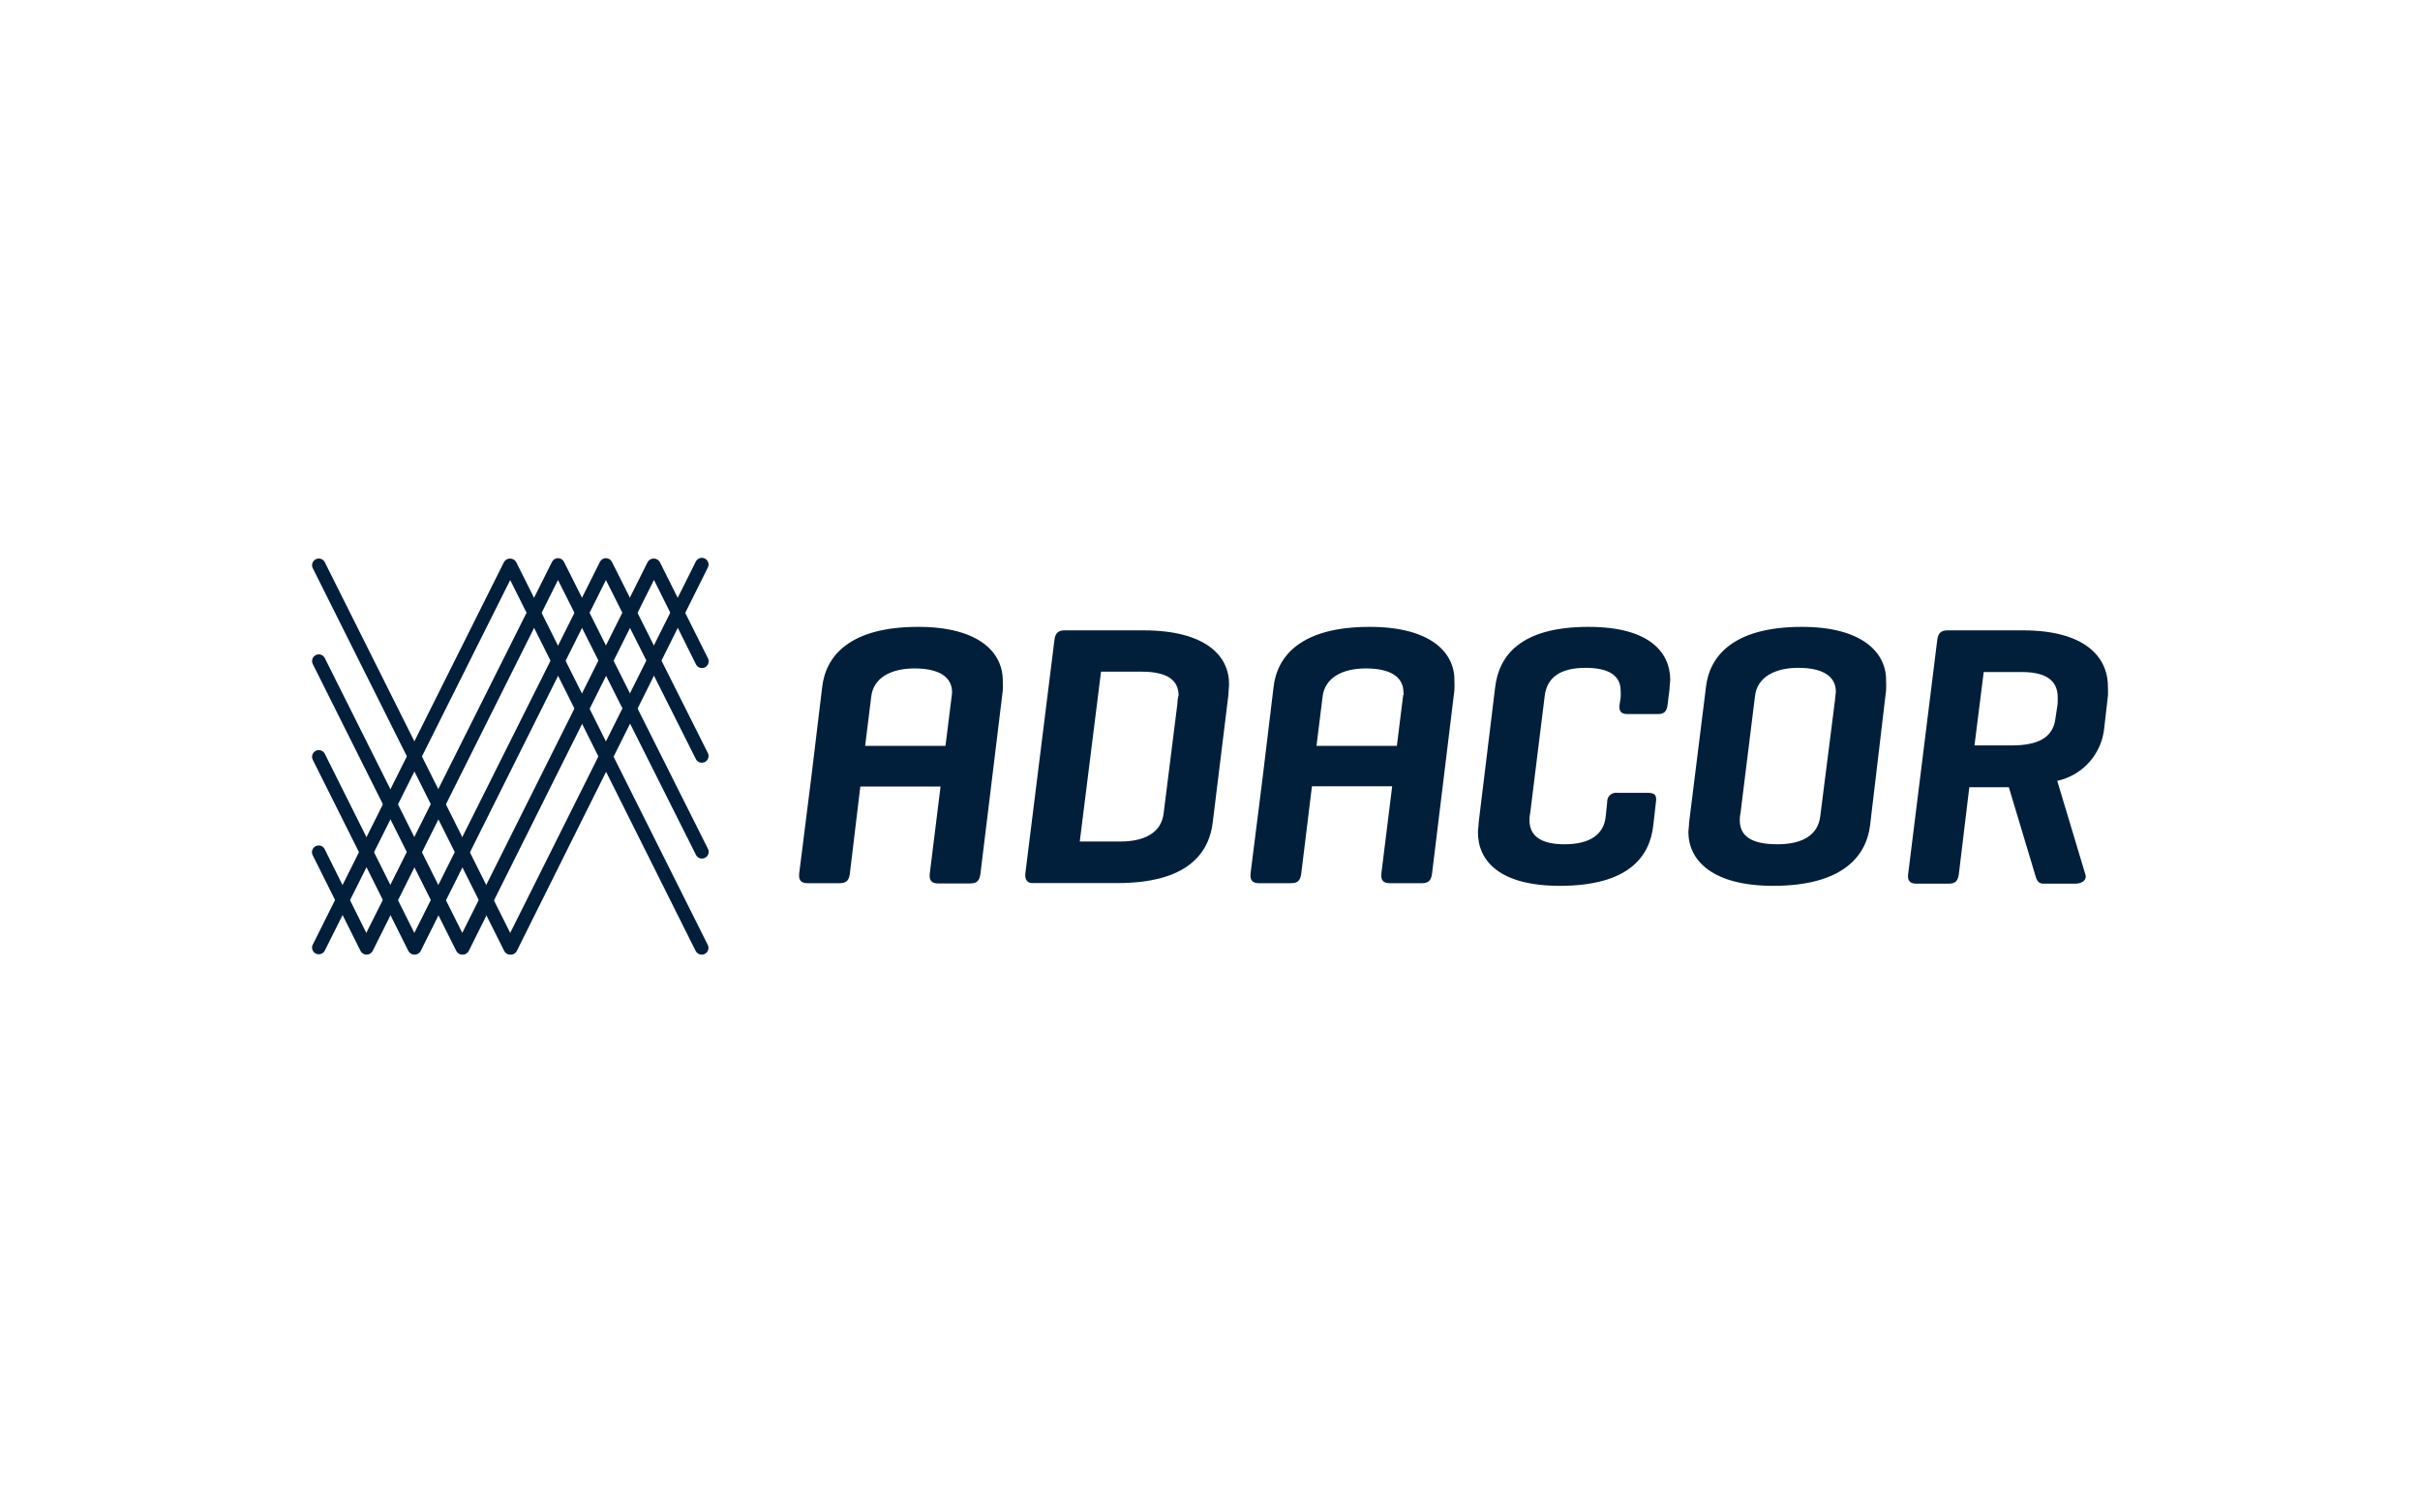
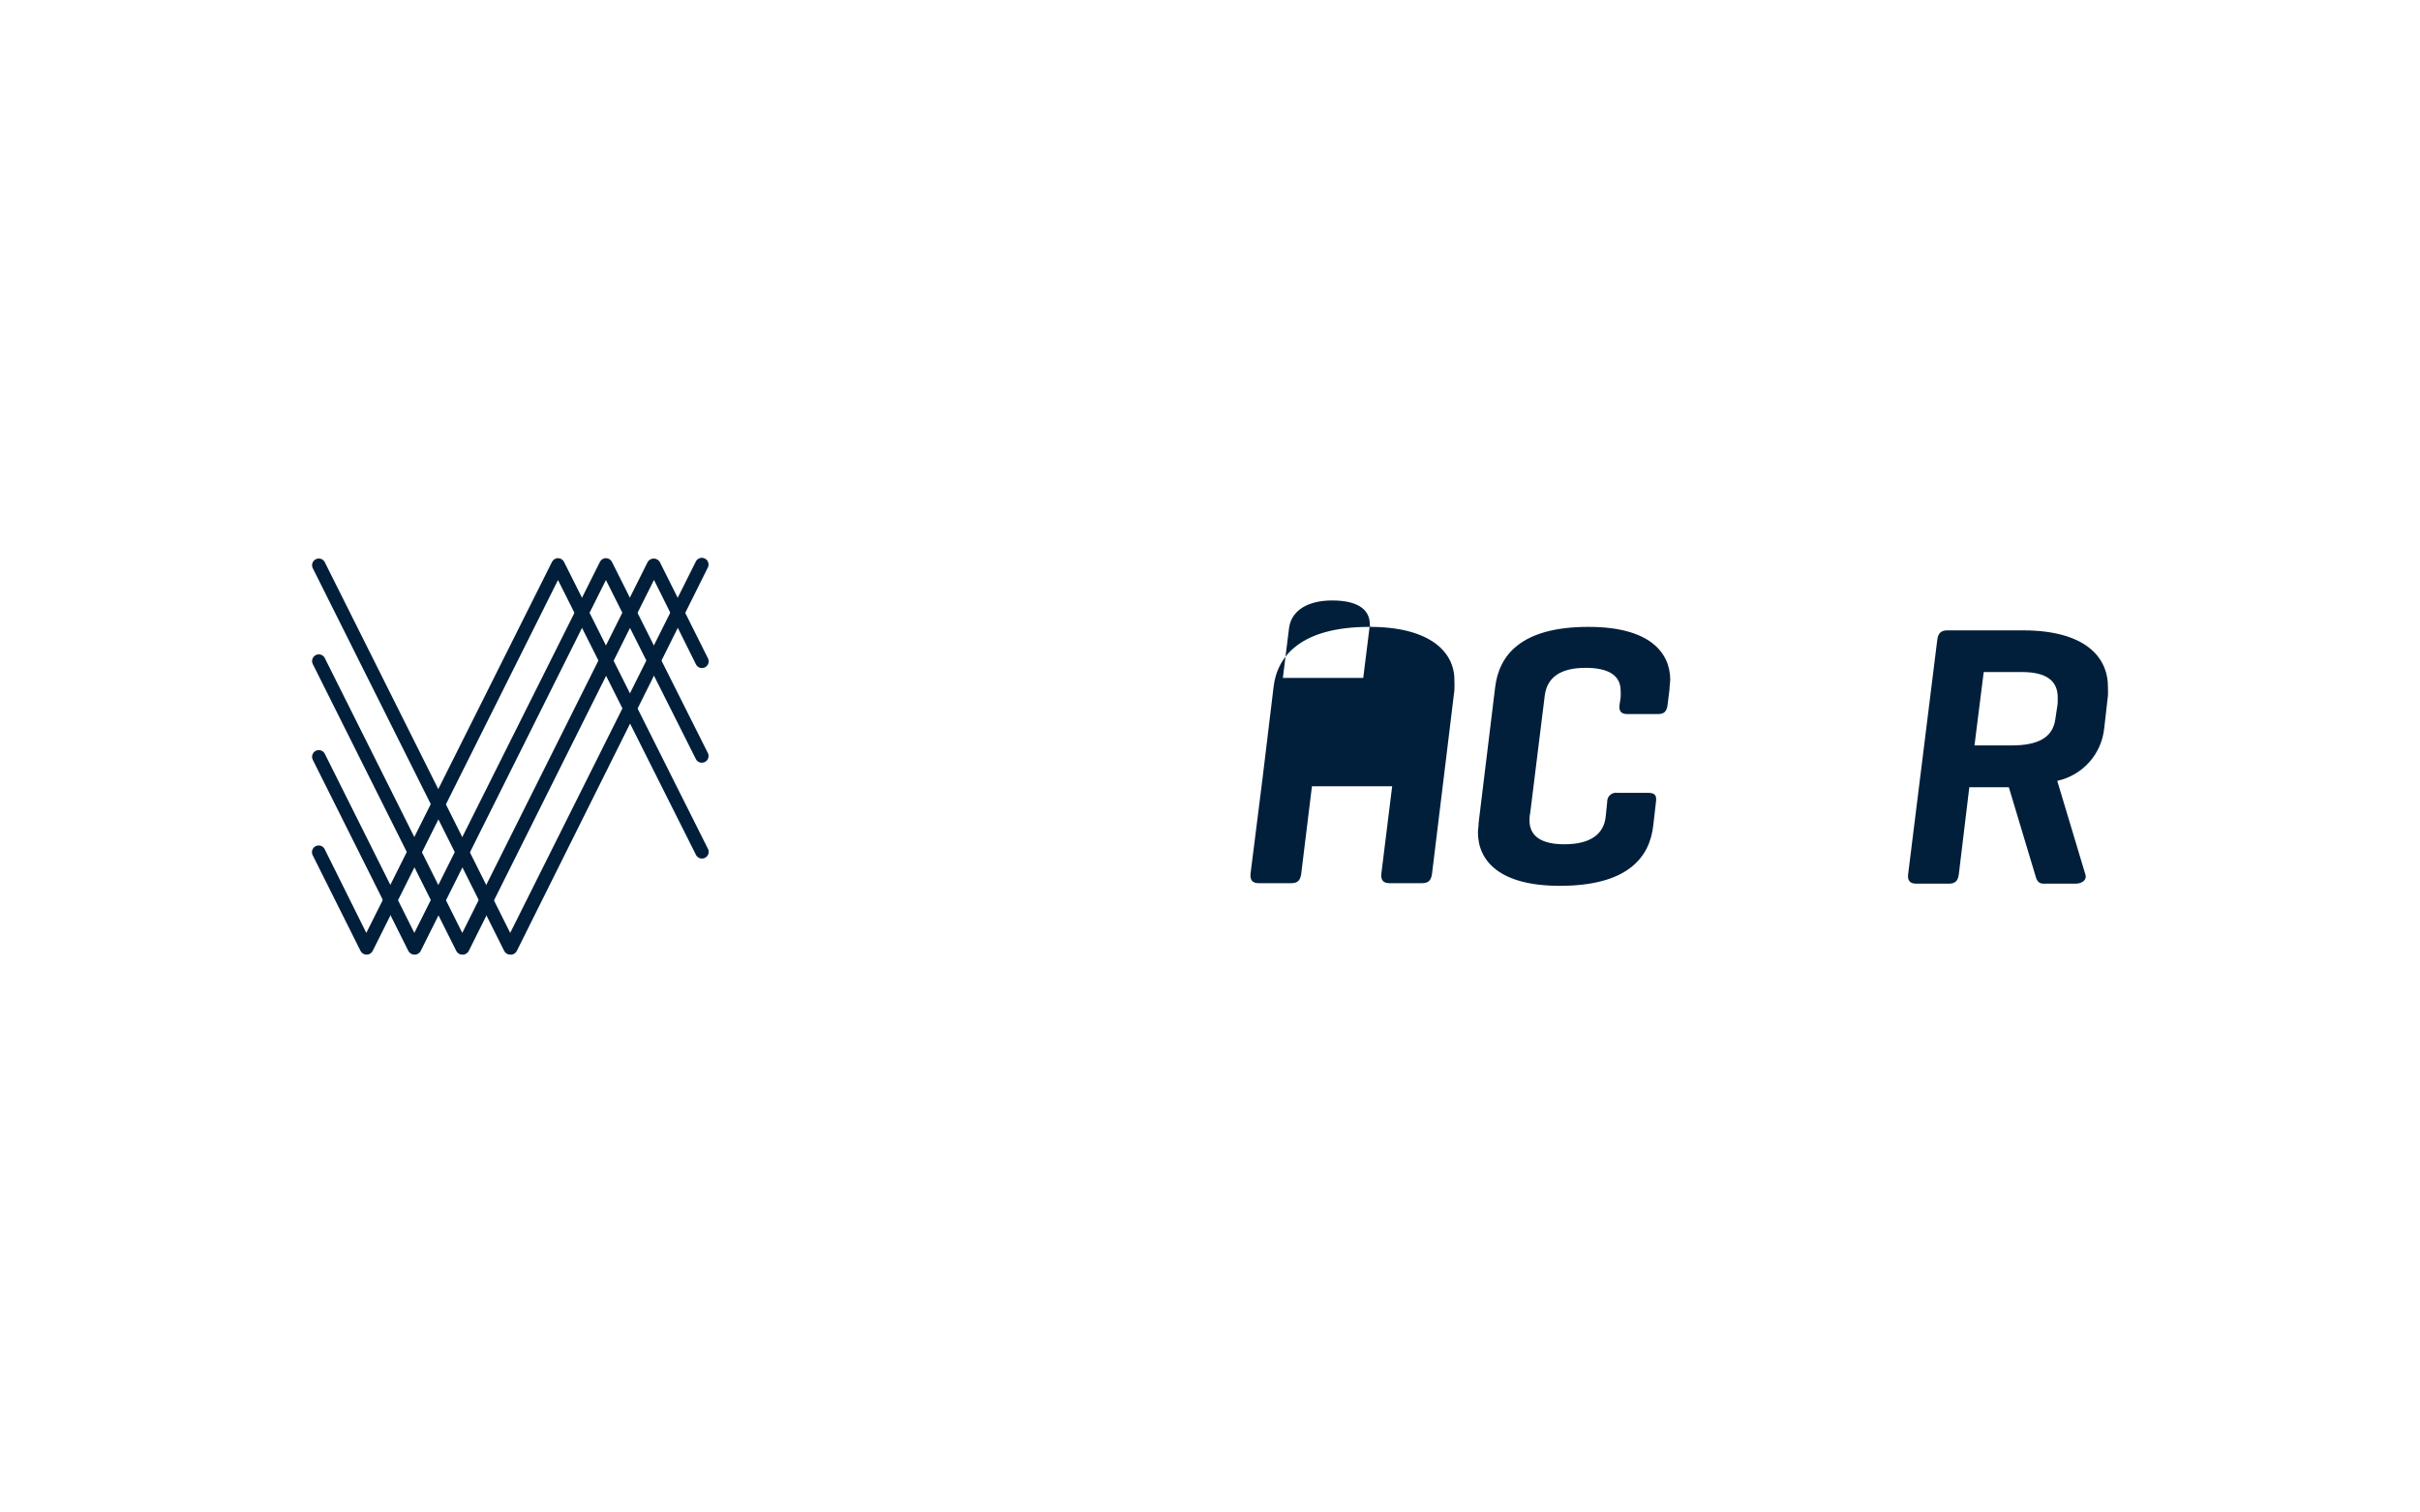
<svg xmlns="http://www.w3.org/2000/svg" id="Ebene_1" viewBox="0 0 640 400">
  <defs>
    <style>.cls-1{fill:#011f3a;}</style>
  </defs>
-   <path class="cls-1" d="M302.394,166.707h-20.87c-1.684,0-2.478.794-2.668,2.573l-7.687,61.688c-.191,1.779.604,2.573,1.874,2.573h22.458c18.424,0,24.237-7.782,25.221-16.041l4.129-33.576c0-.699.191-2.351.191-2.859.095-7.592-6.194-14.358-22.648-14.358ZM311.383,186.083l-3.653,29.065c-.604,4.924-4.828,7.401-11.435,7.401h-10.737l5.622-44.916h10.673c6.607,0,9.847,2.065,9.847,6.353-.159.222-.318,1.398-.318,2.096Z" />
  <path class="cls-1" d="M420.115,165.786c-18.233,0-23.728,7.782-24.713,16.041l-4.352,35.704c0,.985-.191,1.874-.191,2.573,0,7.497,5.622,14.167,21.664,14.167,18.233,0,23.824-7.782,24.713-16.041l.699-6.099c.191-1.461,0-2.446-1.969-2.446h-8.164c-1.278-.23-2.5.619-2.73,1.897-.033.181-.044.365-.033.549l-.381,3.748c-.476,4.924-4.32,7.401-10.927,7.401-6.004,0-9.244-2.065-9.244-6.353,0-.381,0-1.08.191-1.874l3.844-31.034c.604-4.924,4.225-7.401,10.832-7.401,6.099,0,9.244,2.065,9.244,6.004.04.624.04,1.25,0,1.874l-.286,1.874c-.191,1.588.286,2.478,2.065,2.478h8.068c1.684,0,2.351-.699,2.573-2.478l.508-4.129c0-.985.191-1.874.191-2.573-.095-7.274-5.654-13.881-21.6-13.881Z" />
-   <path class="cls-1" d="M476.561,165.786c-18.233,0-24.523,7.782-25.412,16.041l-4.447,35.704c0,.985-.191,1.874-.191,2.446,0,7.592,6.353,14.294,22.458,14.294,18.233,0,24.618-7.782,25.603-16.041l4.225-35.64c.043-.815.043-1.631,0-2.446.191-7.56-6.353-14.358-22.235-14.358ZM485.328,184.845l-3.939,31.034c-.604,4.924-4.638,7.401-11.34,7.401s-9.942-2.065-9.942-6.353c0-.381,0-1.08.191-1.874l3.844-31.034c.604-4.924,5.209-7.401,11.435-7.401s9.942,2.065,9.942,6.353c-.032.445-.127,1.112-.222,1.906l.032-.032Z" />
  <path class="cls-1" d="M535.008,166.707h-20.012c-1.684,0-2.478.794-2.668,2.573l-7.687,61.846c-.286,2.065.794,2.573,2.16,2.573h8.577c1.779,0,2.446-.794,2.668-2.573l2.764-22.934h10.451l6.893,22.934c.381,1.366.699,2.573,2.255,2.573h8.481c1.684,0,3.176-.985,2.573-2.573l-7.401-24.618c6.704-1.459,11.713-7.057,12.42-13.881l.985-8.577c.045-.751.045-1.504,0-2.255.095-8.227-6.321-15.088-22.458-15.088ZM544.157,186.21l-.604,4.034c-.699,4.924-4.733,6.893-11.531,6.893h-9.847l2.446-19.408h10.038c6.607,0,9.529,2.351,9.529,6.702.024.551.013,1.102-.032,1.652v.127Z" />
-   <path class="cls-1" d="M242.835,165.786c-18.233,0-24.523,7.782-25.412,16.041l-2.891,23.951-3.176,25.221c-.191,1.779.508,2.573,2.16,2.573h8.577c1.779,0,2.446-.794,2.668-2.573l2.764-22.998h21.219l-2.859,23.061c-.191,1.779.508,2.573,2.16,2.573h8.577c1.779,0,2.446-.794,2.668-2.573l3.685-30.177,2.224-18.297c.043-.815.043-1.631,0-2.446.095-7.56-6.289-14.358-22.363-14.358ZM251.729,183.765l-1.684,13.5h-21.251l1.62-13.087h0c.604-4.924,5.209-7.401,11.435-7.401s9.942,2.065,9.942,6.353c-.012.213-.033.425-.064.635Z" />
-   <path class="cls-1" d="M362.207,165.786c-18.233,0-24.523,7.782-25.412,16.041l-2.891,23.951-3.176,25.221c-.191,1.779.508,2.573,2.16,2.573h8.577c1.779,0,2.446-.794,2.668-2.573l2.827-23.061h21.219l-2.859,23.061c-.191,1.779.508,2.573,2.16,2.573h8.577c1.779,0,2.446-.794,2.668-2.573l3.685-30.177,2.224-18.297c.043-.815.043-1.631,0-2.446.159-7.497-6.258-14.294-22.426-14.294ZM371.101,183.765l-1.684,13.5h-21.251l1.62-13.087h0c.604-4.924,5.209-7.401,11.435-7.401s9.942,2.065,9.942,6.353c.03.211.052.423.064.635h-.127Z" />
+   <path class="cls-1" d="M362.207,165.786c-18.233,0-24.523,7.782-25.412,16.041l-2.891,23.951-3.176,25.221c-.191,1.779.508,2.573,2.16,2.573h8.577c1.779,0,2.446-.794,2.668-2.573l2.827-23.061h21.219l-2.859,23.061c-.191,1.779.508,2.573,2.16,2.573h8.577c1.779,0,2.446-.794,2.668-2.573l3.685-30.177,2.224-18.297c.043-.815.043-1.631,0-2.446.159-7.497-6.258-14.294-22.426-14.294Zl-1.684,13.5h-21.251l1.62-13.087h0c.604-4.924,5.209-7.401,11.435-7.401s9.942,2.065,9.942,6.353c.03.211.052.423.064.635h-.127Z" />
  <path class="cls-1" d="M134.929,252.472c-.673-.001-1.288-.382-1.588-.985l-50.665-101.298c-.387-.903.032-1.949.935-2.335.828-.355,1.791-.034,2.241.747l49.077,98.122,49.045-98.122c.387-.903,1.432-1.322,2.335-.935.903.387,1.322,1.432.935,2.335-.028.065-.059.128-.094.188l-50.474,101.298c-.324.657-1.018,1.047-1.747.985Z" />
  <path class="cls-1" d="M122.255,252.472h0c-.673-.001-1.288-.382-1.588-.985l-37.991-75.95c-.387-.903.032-1.949.935-2.335.828-.355,1.791-.034,2.241.747l36.403,72.773,49.045-98.122c.549-.877,1.706-1.143,2.583-.593.24.15.443.353.593.593l12.706,25.412c.491.851.198,1.939-.653,2.429-.851.491-1.939.198-2.429-.653-.035-.061-.067-.124-.094-.188l-11.054-22.235-48.982,98.122c-.32.645-.997,1.034-1.715.985Z" />
  <path class="cls-1" d="M109.581,252.472h0c-.673-.001-1.288-.382-1.588-.985l-25.317-50.633c-.387-.903.032-1.949.935-2.335.828-.355,1.791-.034,2.241.747l23.728,47.457,49.077-98.122c.3-.602.915-.983,1.588-.985h0c.673.001,1.288.382,1.588.985l25.412,50.633c.387.903-.032,1.949-.935,2.335-.828.355-1.791.034-2.241-.747l-23.824-47.425-48.982,98.09c-.315.634-.976,1.021-1.684.985Z" />
  <path class="cls-1" d="M96.938,252.472c-.673-.001-1.288-.382-1.588-.985l-12.706-25.412c-.387-.903.032-1.949.935-2.335.828-.355,1.791-.034,2.241.747l11.054,22.235,49.109-98.122c.3-.602.915-.983,1.588-.985h0c.673.001,1.288.382,1.588.985l38.118,75.982c.387.903-.032,1.949-.935,2.335-.828.355-1.791.034-2.241-.747l-36.53-72.773-49.013,98.09c-.306.613-.936.996-1.62.985Z" />
-   <path class="cls-1" d="M185.562,252.472c-.673-.001-1.288-.382-1.588-.985l-49.045-98.09-49.077,98.09c-.491.851-1.578,1.143-2.429.653-.781-.45-1.102-1.413-.747-2.241l50.633-101.298c.549-.877,1.706-1.143,2.583-.593.24.15.443.353.593.593l50.697,101.298c.439.879.081,1.947-.798,2.386-.246.123-.516.187-.791.187h-.032Z" />
</svg>